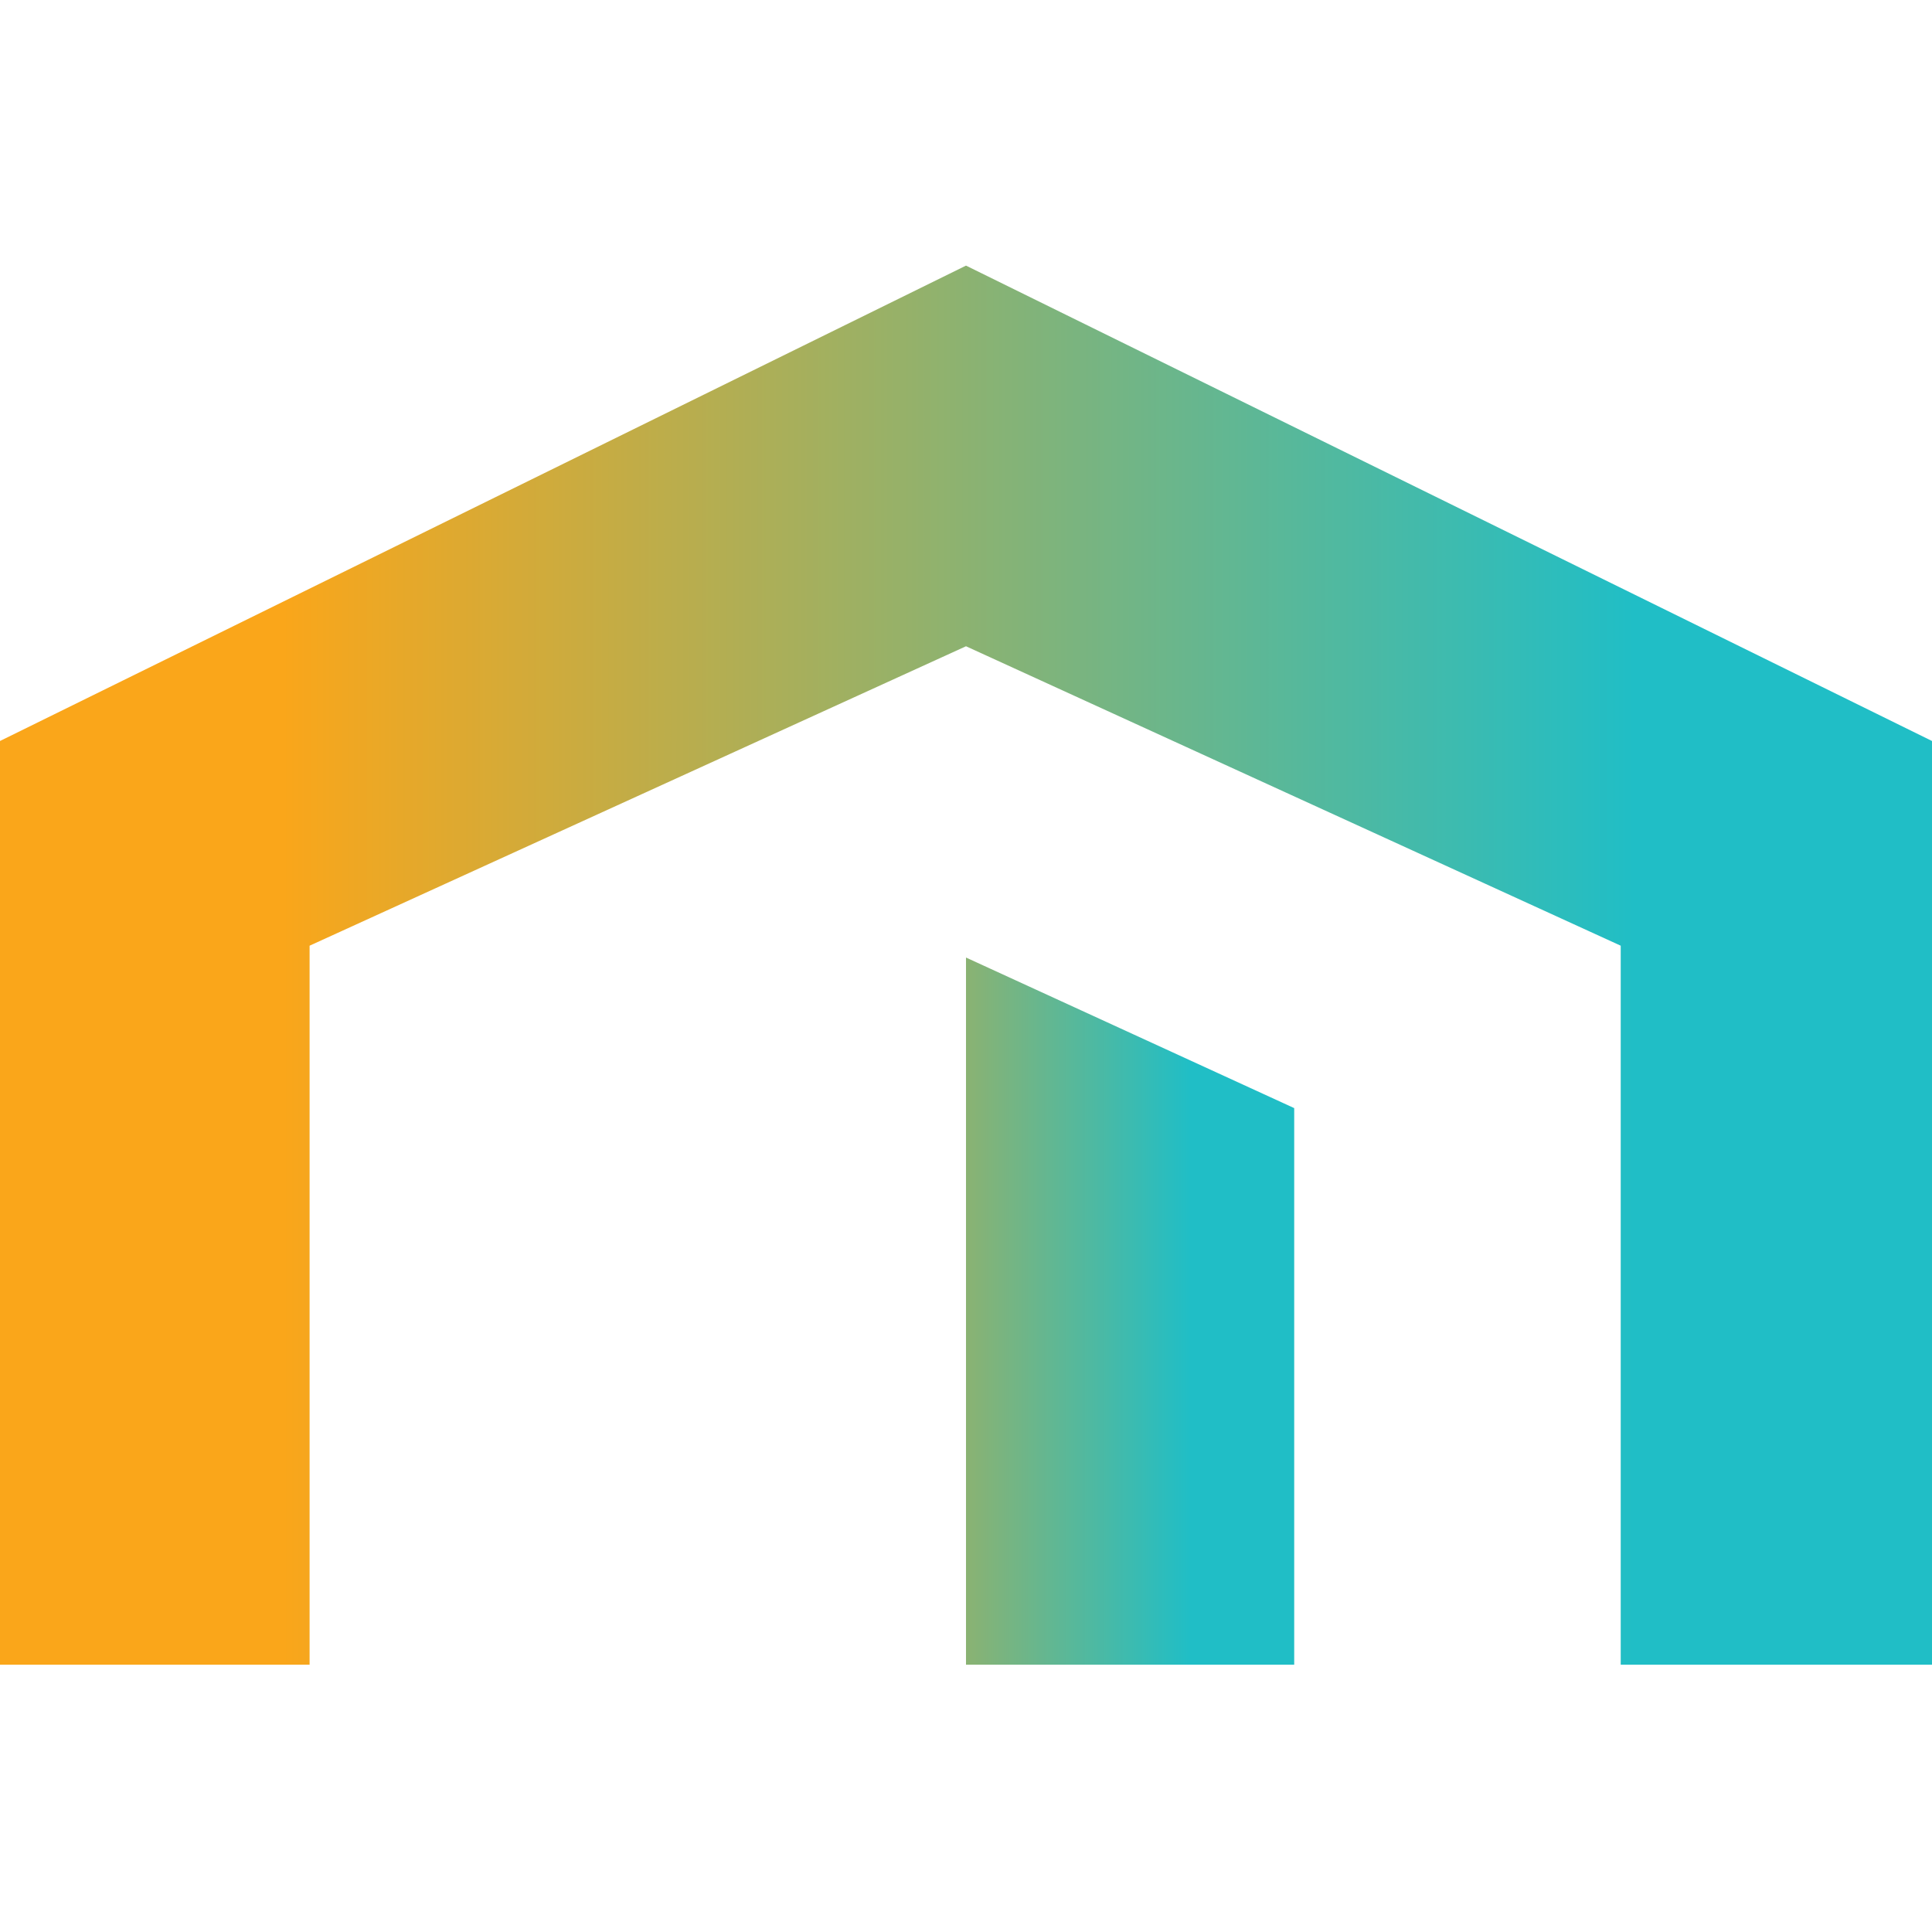
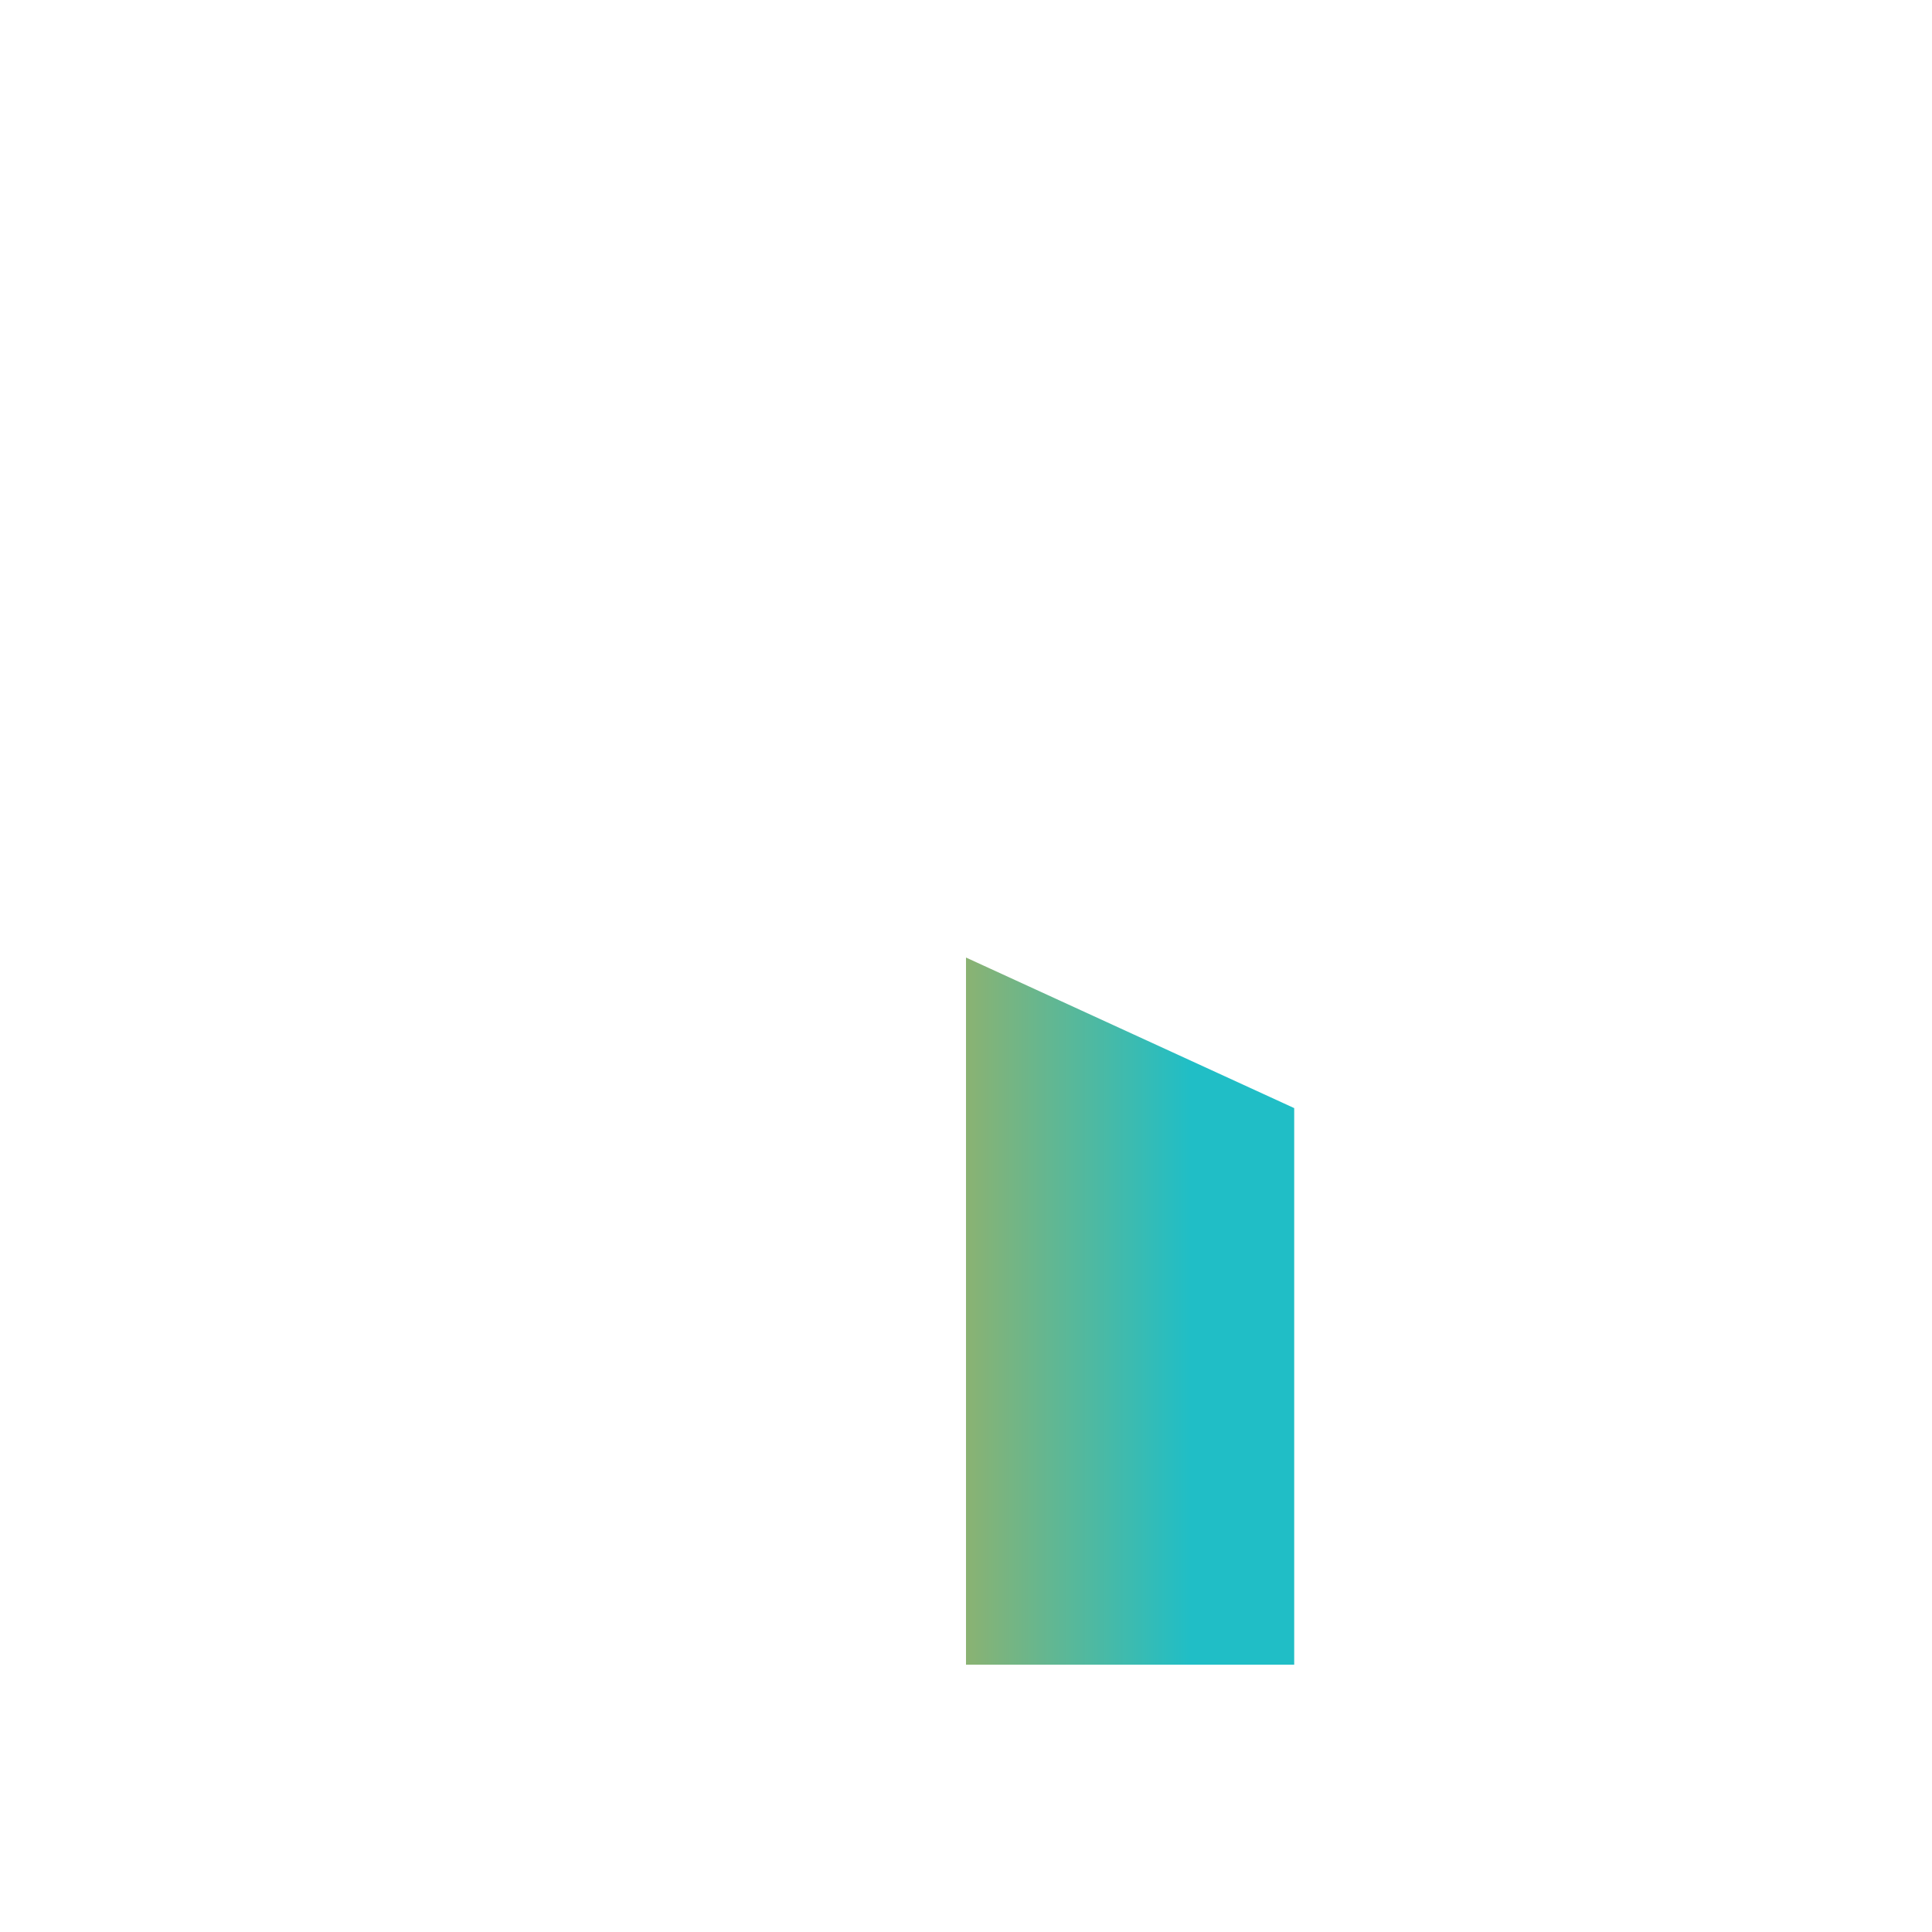
<svg xmlns="http://www.w3.org/2000/svg" version="1.1" id="Layer_1" x="0px" y="0px" viewBox="0 0 114.2 114.2" style="enable-background:new 0 0 114.2 114.2;" xml:space="preserve">
  <style type="text/css">
	.st0{fill:url(#SVGID_1_);}
	.st1{fill:url(#SVGID_00000080194919122197408660000012970342863302001320_);}
</style>
  <g>
    <g>
      <linearGradient id="SVGID_1_" gradientUnits="userSpaceOnUse" x1="-0.41" y1="132.76" x2="113.75" y2="132.76" gradientTransform="matrix(1 0 0 -1 0 189.84)">
        <stop offset="0.15" style="stop-color:#FAA61A" />
        <stop offset="0.85" style="stop-color:#20BEC6" />
      </linearGradient>
-       <polygon class="st0" points="57.1,15.7 0,43.8 0,98.4 0,98.4 18.3,98.4 18.3,98.4 18.3,55.9 57.1,38.2 95.8,55.9 95.8,98.4     114.2,98.4 114.2,43.8   " />
    </g>
    <g>
      <linearGradient id="SVGID_00000062161624759418972520000012730110441591790479_" gradientUnits="userSpaceOnUse" x1="37.396" y1="112.32" x2="76.156" y2="112.32" gradientTransform="matrix(1 0 0 -1 0 189.84)">
        <stop offset="0.15" style="stop-color:#FAA61A" />
        <stop offset="0.85" style="stop-color:#20BEC6" />
      </linearGradient>
      <polygon style="fill:url(#SVGID_00000062161624759418972520000012730110441591790479_);" points="57.1,56.6 57.1,98.4 76.5,98.4     76.5,65.5   " />
    </g>
  </g>
</svg>